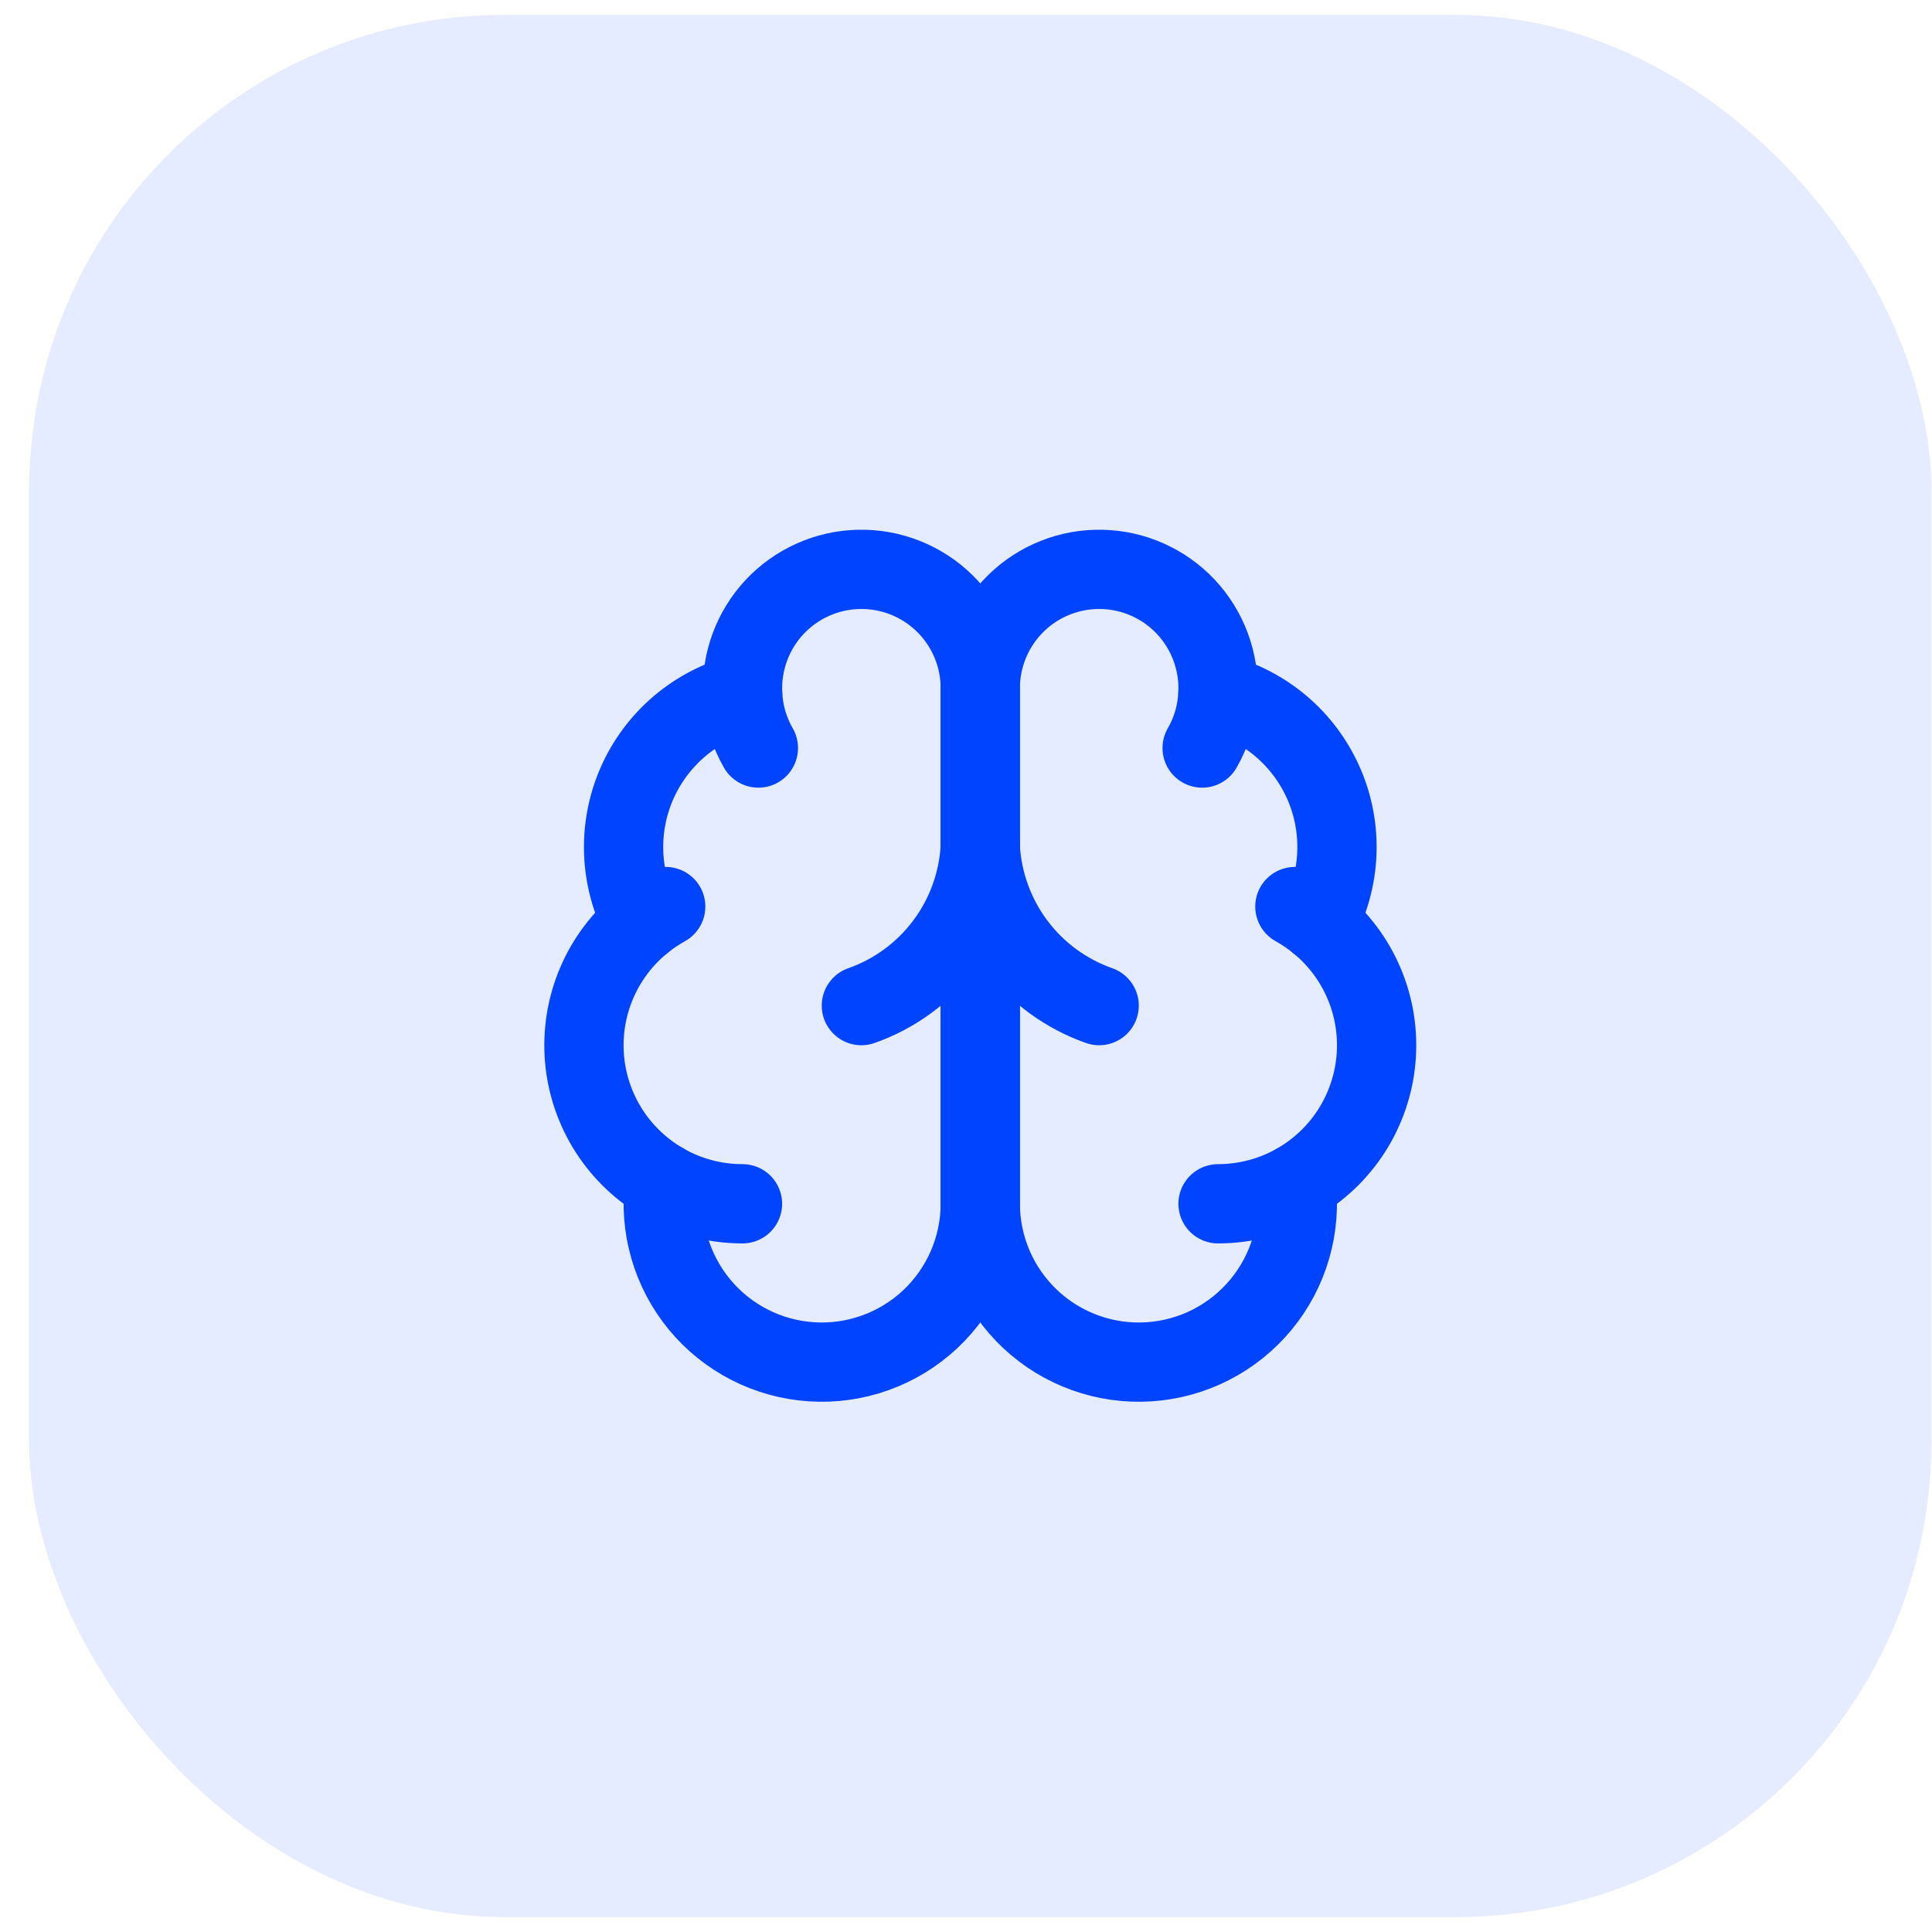
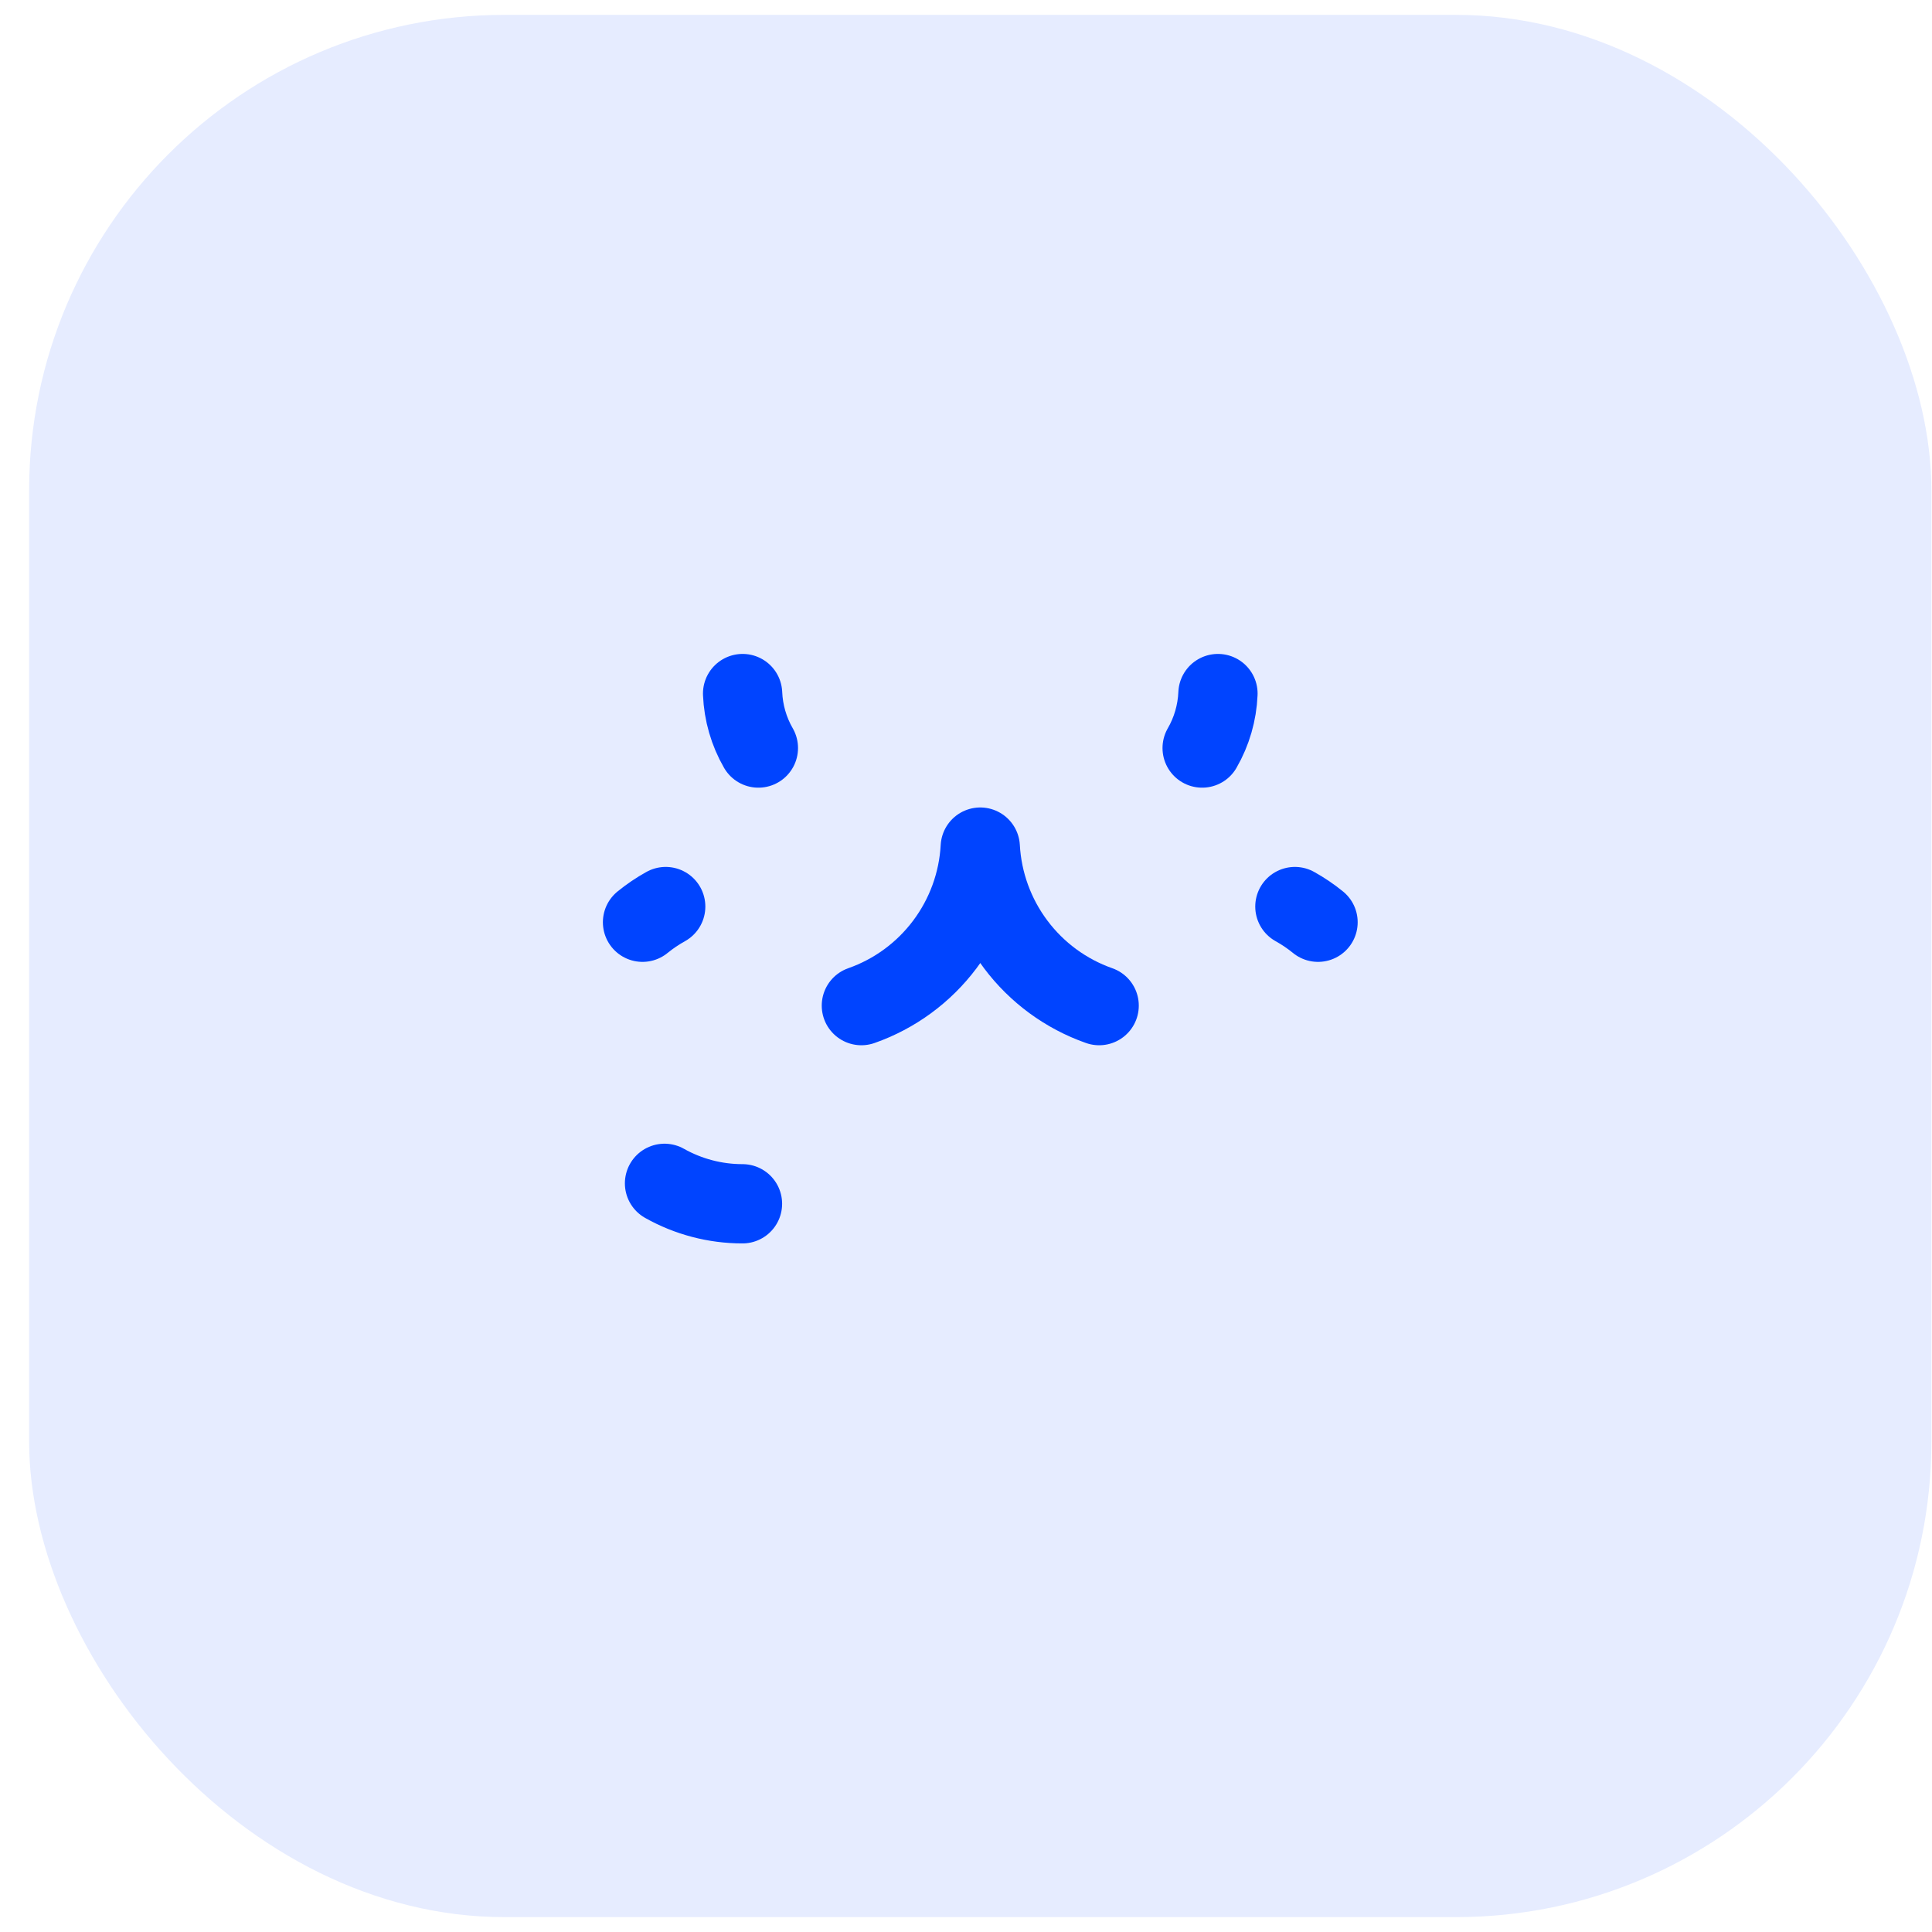
<svg xmlns="http://www.w3.org/2000/svg" width="65" height="65" viewBox="0 0 65 65" fill="none">
  <rect x="0.98" y="0.5" width="64" height="64" rx="16" fill="#0044FF" fill-opacity="0.1" />
-   <path d="M32.981 23.167C32.983 22.633 32.877 22.105 32.672 21.613C32.466 21.121 32.164 20.675 31.784 20.301C31.404 19.927 30.952 19.634 30.456 19.437C29.961 19.24 29.431 19.145 28.898 19.156C28.364 19.167 27.839 19.284 27.352 19.502C26.865 19.719 26.426 20.031 26.061 20.42C25.697 20.81 25.414 21.268 25.229 21.768C25.044 22.268 24.961 22.8 24.985 23.333C24.201 23.535 23.474 23.912 22.857 24.436C22.241 24.961 21.752 25.618 21.427 26.36C21.103 27.101 20.951 27.906 20.984 28.715C21.017 29.523 21.233 30.314 21.617 31.027C20.942 31.575 20.412 32.279 20.072 33.078C19.732 33.878 19.592 34.749 19.665 35.615C19.738 36.48 20.022 37.315 20.491 38.047C20.961 38.778 21.602 39.383 22.358 39.811C22.265 40.534 22.32 41.268 22.522 41.969C22.724 42.669 23.067 43.321 23.53 43.884C23.993 44.447 24.567 44.908 25.216 45.241C25.865 45.573 26.575 45.769 27.302 45.816C28.03 45.864 28.759 45.761 29.445 45.515C30.132 45.27 30.76 44.886 31.293 44.388C31.825 43.889 32.249 43.287 32.539 42.619C32.83 41.95 32.98 41.229 32.981 40.5V23.167Z" stroke="#0044FF" stroke-width="2.667" stroke-linecap="round" stroke-linejoin="round" />
-   <path d="M32.98 23.167C32.979 22.633 33.084 22.105 33.29 21.613C33.495 21.121 33.797 20.675 34.178 20.301C34.558 19.927 35.009 19.634 35.505 19.437C36.001 19.24 36.531 19.145 37.064 19.156C37.597 19.167 38.123 19.284 38.61 19.502C39.097 19.719 39.535 20.031 39.9 20.42C40.264 20.81 40.547 21.268 40.732 21.768C40.917 22.268 41 22.8 40.977 23.333C41.76 23.535 42.488 23.912 43.104 24.436C43.721 24.961 44.209 25.618 44.534 26.36C44.859 27.101 45.01 27.906 44.977 28.715C44.944 29.523 44.728 30.314 44.344 31.027C45.019 31.575 45.549 32.279 45.889 33.078C46.23 33.878 46.369 34.749 46.296 35.615C46.223 36.48 45.939 37.315 45.47 38.047C45.001 38.778 44.36 39.383 43.603 39.811C43.697 40.534 43.641 41.268 43.439 41.969C43.238 42.669 42.895 43.321 42.431 43.884C41.968 44.447 41.394 44.908 40.745 45.241C40.097 45.573 39.387 45.769 38.659 45.816C37.932 45.864 37.202 45.761 36.516 45.515C35.83 45.27 35.201 44.886 34.669 44.388C34.137 43.889 33.712 43.287 33.422 42.619C33.132 41.95 32.981 41.229 32.98 40.5V23.167Z" stroke="#0044FF" stroke-width="2.667" stroke-linecap="round" stroke-linejoin="round" />
  <path d="M36.98 33.833C35.861 33.44 34.884 32.723 34.172 31.773C33.46 30.824 33.045 29.685 32.98 28.5C32.916 29.685 32.501 30.824 31.789 31.773C31.077 32.723 30.1 33.44 28.98 33.833" stroke="#0044FF" stroke-width="2.667" stroke-linecap="round" stroke-linejoin="round" />
  <path d="M40.445 25.167C40.768 24.608 40.95 23.979 40.977 23.334" stroke="#0044FF" stroke-width="2.667" stroke-linecap="round" stroke-linejoin="round" />
  <path d="M24.984 23.334C25.011 23.979 25.193 24.608 25.515 25.167" stroke="#0044FF" stroke-width="2.667" stroke-linecap="round" stroke-linejoin="round" />
  <path d="M21.617 31.028C21.861 30.829 22.122 30.653 22.397 30.5" stroke="#0044FF" stroke-width="2.667" stroke-linecap="round" stroke-linejoin="round" />
  <path d="M43.565 30.5C43.84 30.653 44.1 30.829 44.344 31.028" stroke="#0044FF" stroke-width="2.667" stroke-linecap="round" stroke-linejoin="round" />
  <path d="M24.98 40.5C24.061 40.5 23.158 40.263 22.357 39.812" stroke="#0044FF" stroke-width="2.667" stroke-linecap="round" stroke-linejoin="round" />
-   <path d="M43.603 39.812C42.803 40.263 41.899 40.5 40.98 40.5" stroke="#0044FF" stroke-width="2.667" stroke-linecap="round" stroke-linejoin="round" />
</svg>